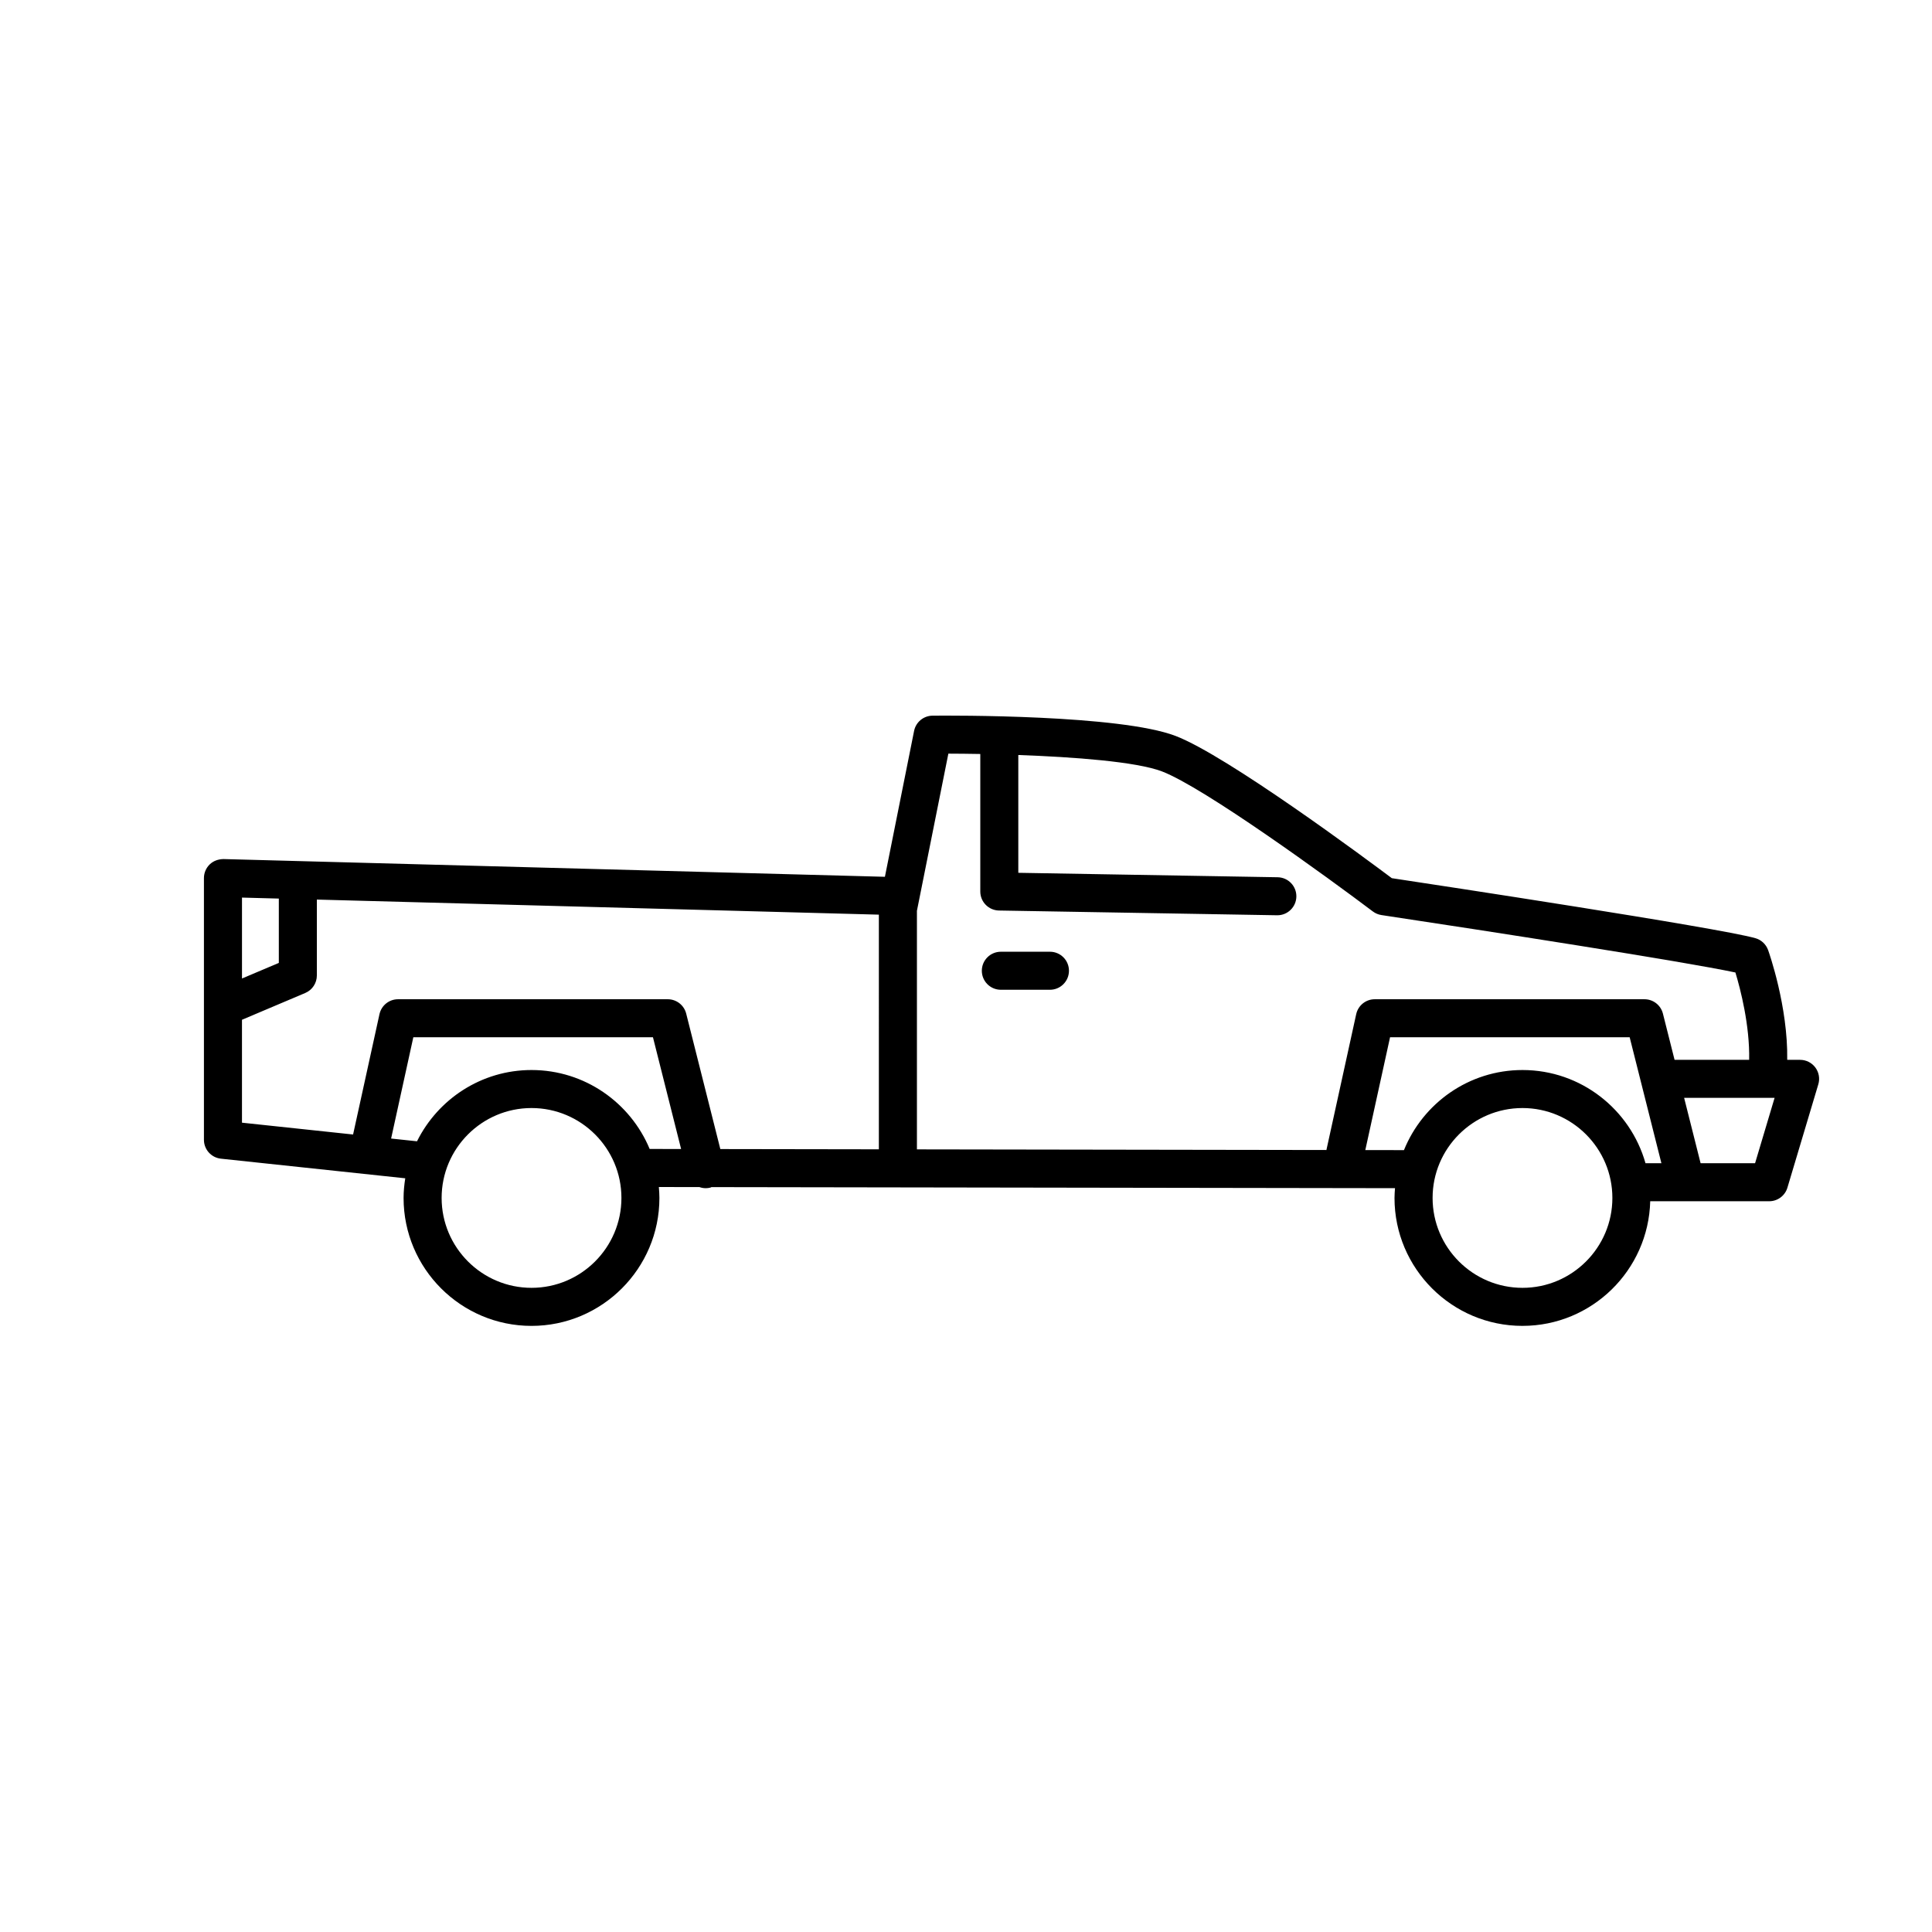
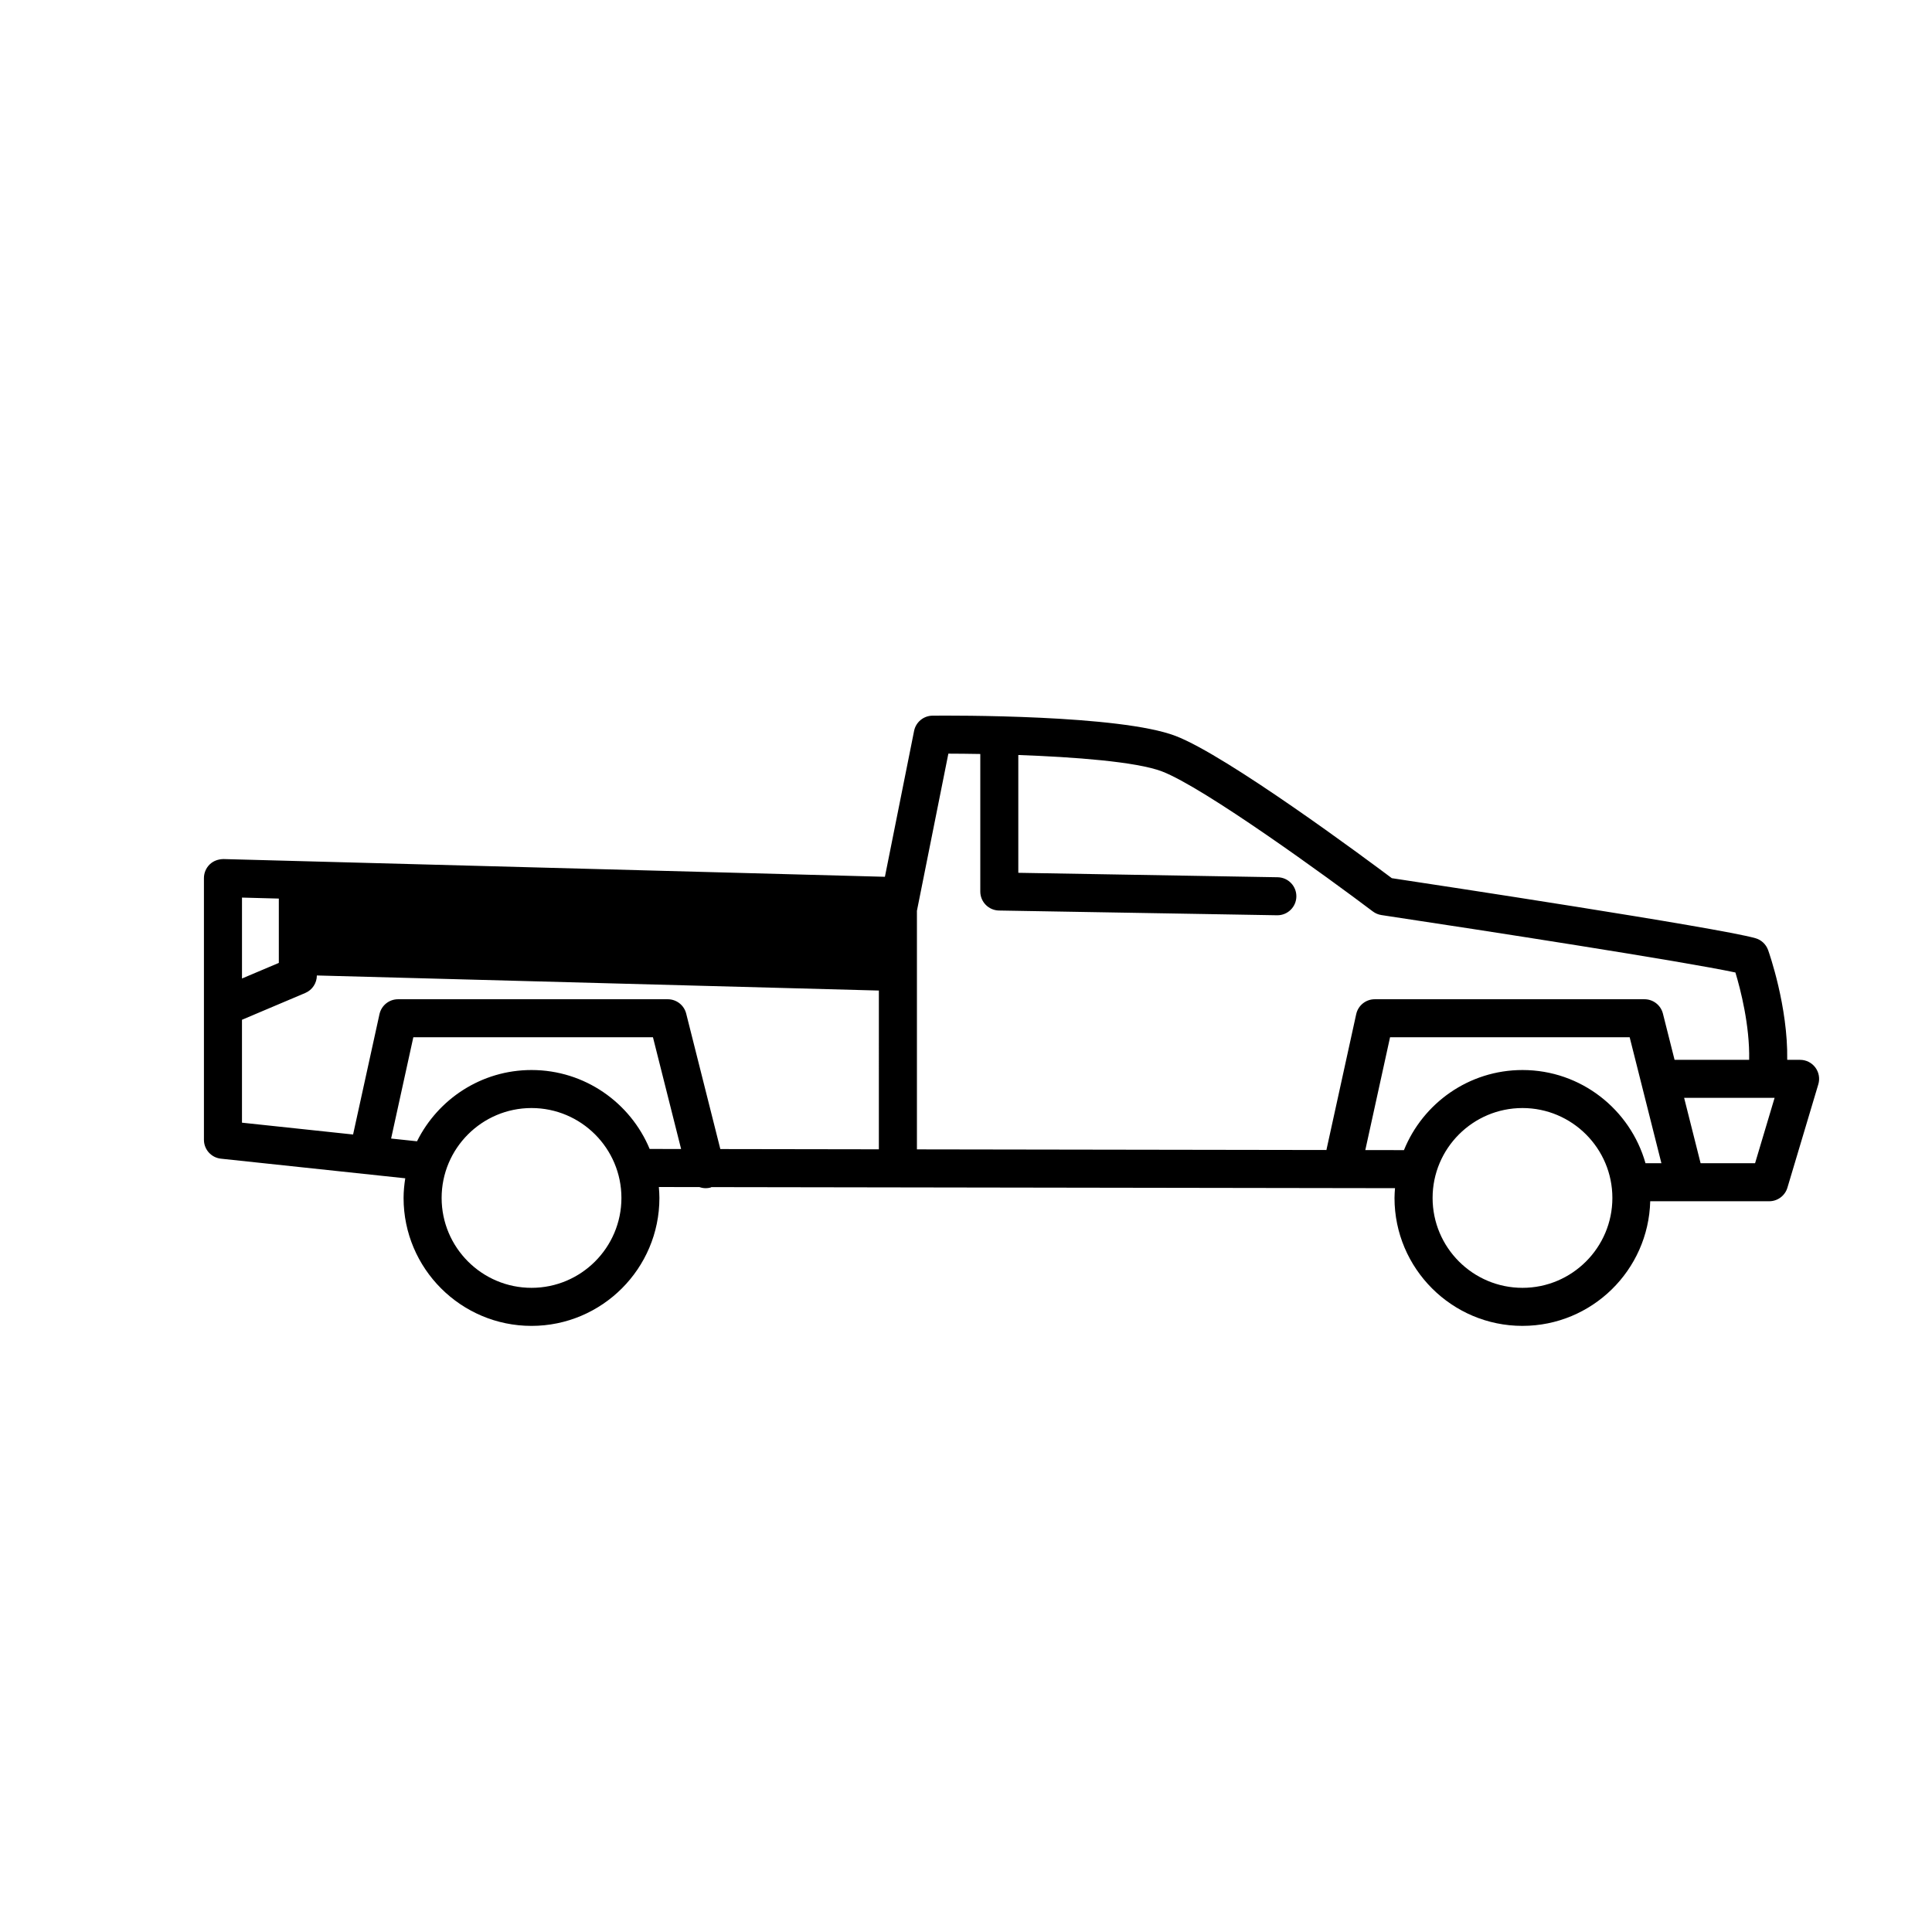
<svg xmlns="http://www.w3.org/2000/svg" fill="#000000" width="800px" height="800px" version="1.1" viewBox="144 144 512 512">
  <g>
-     <path d="m547.47 495.37c18.398 0 33.387-14.742 33.855-33.027h31.531c2.227 0 4.188-1.461 4.828-3.598l8.188-27.395c0.457-1.523 0.164-3.172-0.789-4.453-0.949-1.273-2.449-2.027-4.039-2.027h-3.414c0.227-14.121-4.832-28.441-5.066-29.098-0.555-1.535-1.812-2.711-3.387-3.148-10.094-2.824-85.203-14.215-96.332-15.898-6.793-5.094-43.633-32.469-57.312-37.695-14.734-5.637-59.34-5.422-64.398-5.371-2.383 0.02-4.43 1.711-4.894 4.051l-7.731 38.648-175.29-4.699c-1.41 0.035-2.676 0.48-3.652 1.426-0.973 0.949-1.523 2.254-1.523 3.609v34.215 0.016 35.129c0 2.578 1.945 4.738 4.504 5.008l48.848 5.199c-0.266 1.703-0.445 3.438-0.445 5.215 0 18.691 15.207 33.898 33.898 33.898 18.691 0 33.898-15.207 33.898-33.898 0-0.98-0.066-1.941-0.148-2.902l10.758 0.016c0.527 0.188 1.09 0.293 1.668 0.293 0.41 0 0.82-0.051 1.234-0.152 0.105-0.027 0.18-0.102 0.281-0.133l181.15 0.281c-0.066 0.859-0.133 1.723-0.133 2.598 0.004 18.688 15.215 33.895 33.906 33.895zm-339.34-113.5 9.762 0.262v17.047l-9.762 4.133zm76.73 103.42c-13.137 0-23.824-10.688-23.824-23.824 0-13.137 10.688-23.824 23.824-23.824s23.824 10.688 23.824 23.824c0 13.137-10.688 23.824-23.824 23.824zm31.305-36.805c-5.106-12.266-17.211-20.918-31.305-20.918-13.297 0-24.797 7.715-30.348 18.887l-6.863-0.73 5.887-26.84h63.504l7.461 29.613zm60.742 0.094-42.012-0.066-9.047-35.898c-0.562-2.238-2.578-3.805-4.883-3.805h-71.48c-2.367 0-4.414 1.648-4.922 3.961l-6.992 31.883-29.445-3.133v-27.27l16.762-7.098c1.871-0.789 3.082-2.621 3.082-4.644v-20.113l148.94 3.996zm170.57 36.711c-13.137 0-23.824-10.688-23.824-23.824 0-13.137 10.688-23.824 23.824-23.824 13.137 0.004 23.82 10.688 23.82 23.824 0 13.137-10.684 23.824-23.82 23.824zm66.809-50.348-5.172 17.32h-14.438l-4.363-17.32zm-110.88-22.172-7.871 35.895c-0.008 0.031 0.004 0.066 0 0.098l-108.54-0.168v-63.219l8.332-41.652c2.461 0.004 5.352 0.035 8.461 0.09v36.445c0 2.75 2.203 4.988 4.953 5.039l73.684 1.258h0.09c2.742 0 4.988-2.199 5.035-4.953 0.047-2.781-2.168-5.074-4.953-5.121l-68.734-1.18v-31.219c14.762 0.531 31.305 1.762 38.082 4.352 11.16 4.269 44.109 28.23 55.863 37.102 0.668 0.508 1.457 0.836 2.285 0.965 27.617 4.156 79.867 12.254 93.812 15.219 1.348 4.457 3.828 14.051 3.641 23.148h-19.766l-3.086-12.25c-0.566-2.242-2.582-3.809-4.887-3.809h-71.48c-2.367 0-4.414 1.648-4.918 3.961zm2.414 36.008 6.559-29.895h63.5l8.41 33.379h-4.215c-4.023-14.227-17.098-24.695-32.594-24.695-14.211 0-26.387 8.801-31.418 21.227z" />
-     <path d="m422.25 396.22h-13.016c-2.781 0-5.039 2.254-5.039 5.039 0 2.785 2.254 5.039 5.039 5.039h13.012c2.781 0 5.039-2.254 5.039-5.039 0.004-2.785-2.254-5.039-5.035-5.039z" />
+     <path d="m547.47 495.37c18.398 0 33.387-14.742 33.855-33.027h31.531c2.227 0 4.188-1.461 4.828-3.598l8.188-27.395c0.457-1.523 0.164-3.172-0.789-4.453-0.949-1.273-2.449-2.027-4.039-2.027h-3.414c0.227-14.121-4.832-28.441-5.066-29.098-0.555-1.535-1.812-2.711-3.387-3.148-10.094-2.824-85.203-14.215-96.332-15.898-6.793-5.094-43.633-32.469-57.312-37.695-14.734-5.637-59.34-5.422-64.398-5.371-2.383 0.02-4.43 1.711-4.894 4.051l-7.731 38.648-175.29-4.699c-1.41 0.035-2.676 0.48-3.652 1.426-0.973 0.949-1.523 2.254-1.523 3.609v34.215 0.016 35.129c0 2.578 1.945 4.738 4.504 5.008l48.848 5.199c-0.266 1.703-0.445 3.438-0.445 5.215 0 18.691 15.207 33.898 33.898 33.898 18.691 0 33.898-15.207 33.898-33.898 0-0.98-0.066-1.941-0.148-2.902l10.758 0.016c0.527 0.188 1.09 0.293 1.668 0.293 0.41 0 0.82-0.051 1.234-0.152 0.105-0.027 0.18-0.102 0.281-0.133l181.15 0.281c-0.066 0.859-0.133 1.723-0.133 2.598 0.004 18.688 15.215 33.895 33.906 33.895zm-339.34-113.5 9.762 0.262v17.047l-9.762 4.133zm76.73 103.42c-13.137 0-23.824-10.688-23.824-23.824 0-13.137 10.688-23.824 23.824-23.824s23.824 10.688 23.824 23.824c0 13.137-10.688 23.824-23.824 23.824zm31.305-36.805c-5.106-12.266-17.211-20.918-31.305-20.918-13.297 0-24.797 7.715-30.348 18.887l-6.863-0.73 5.887-26.84h63.504l7.461 29.613zm60.742 0.094-42.012-0.066-9.047-35.898c-0.562-2.238-2.578-3.805-4.883-3.805h-71.48c-2.367 0-4.414 1.648-4.922 3.961l-6.992 31.883-29.445-3.133v-27.27l16.762-7.098c1.871-0.789 3.082-2.621 3.082-4.644l148.94 3.996zm170.57 36.711c-13.137 0-23.824-10.688-23.824-23.824 0-13.137 10.688-23.824 23.824-23.824 13.137 0.004 23.82 10.688 23.82 23.824 0 13.137-10.684 23.824-23.82 23.824zm66.809-50.348-5.172 17.32h-14.438l-4.363-17.32zm-110.88-22.172-7.871 35.895c-0.008 0.031 0.004 0.066 0 0.098l-108.54-0.168v-63.219l8.332-41.652c2.461 0.004 5.352 0.035 8.461 0.09v36.445c0 2.75 2.203 4.988 4.953 5.039l73.684 1.258h0.09c2.742 0 4.988-2.199 5.035-4.953 0.047-2.781-2.168-5.074-4.953-5.121l-68.734-1.18v-31.219c14.762 0.531 31.305 1.762 38.082 4.352 11.16 4.269 44.109 28.23 55.863 37.102 0.668 0.508 1.457 0.836 2.285 0.965 27.617 4.156 79.867 12.254 93.812 15.219 1.348 4.457 3.828 14.051 3.641 23.148h-19.766l-3.086-12.25c-0.566-2.242-2.582-3.809-4.887-3.809h-71.48c-2.367 0-4.414 1.648-4.918 3.961zm2.414 36.008 6.559-29.895h63.5l8.41 33.379h-4.215c-4.023-14.227-17.098-24.695-32.594-24.695-14.211 0-26.387 8.801-31.418 21.227z" />
  </g>
</svg>